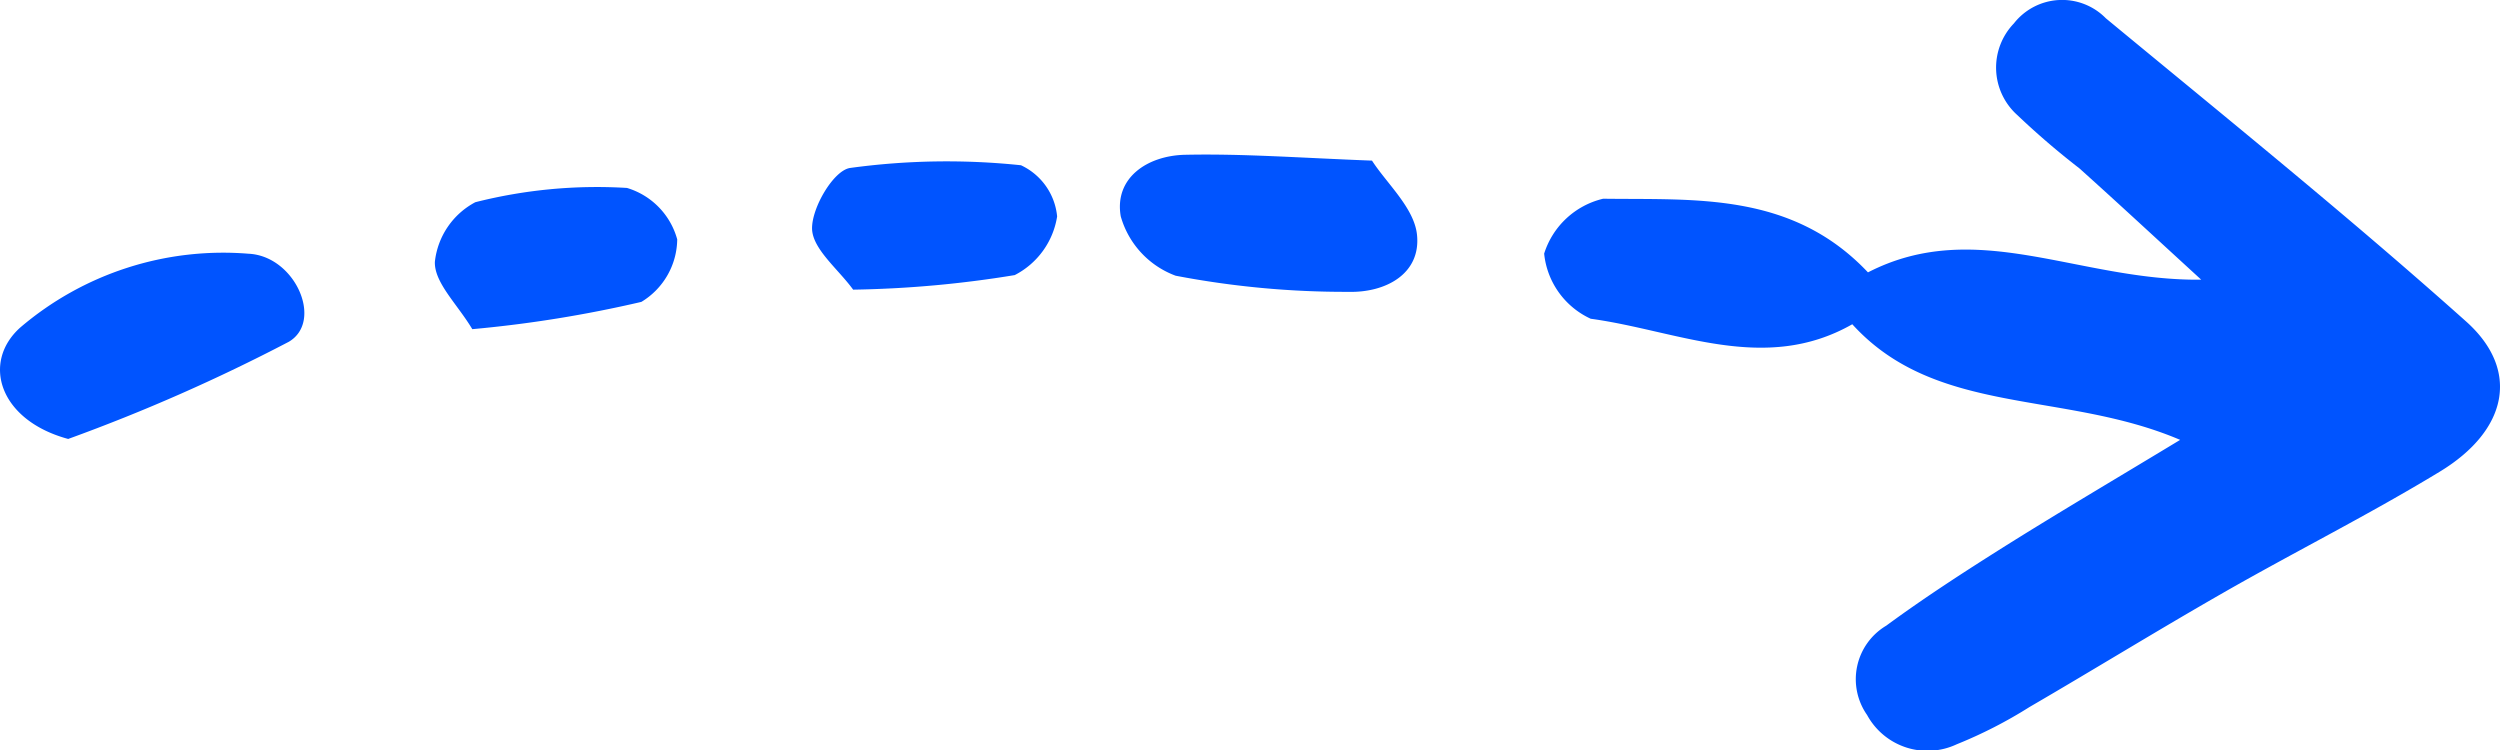
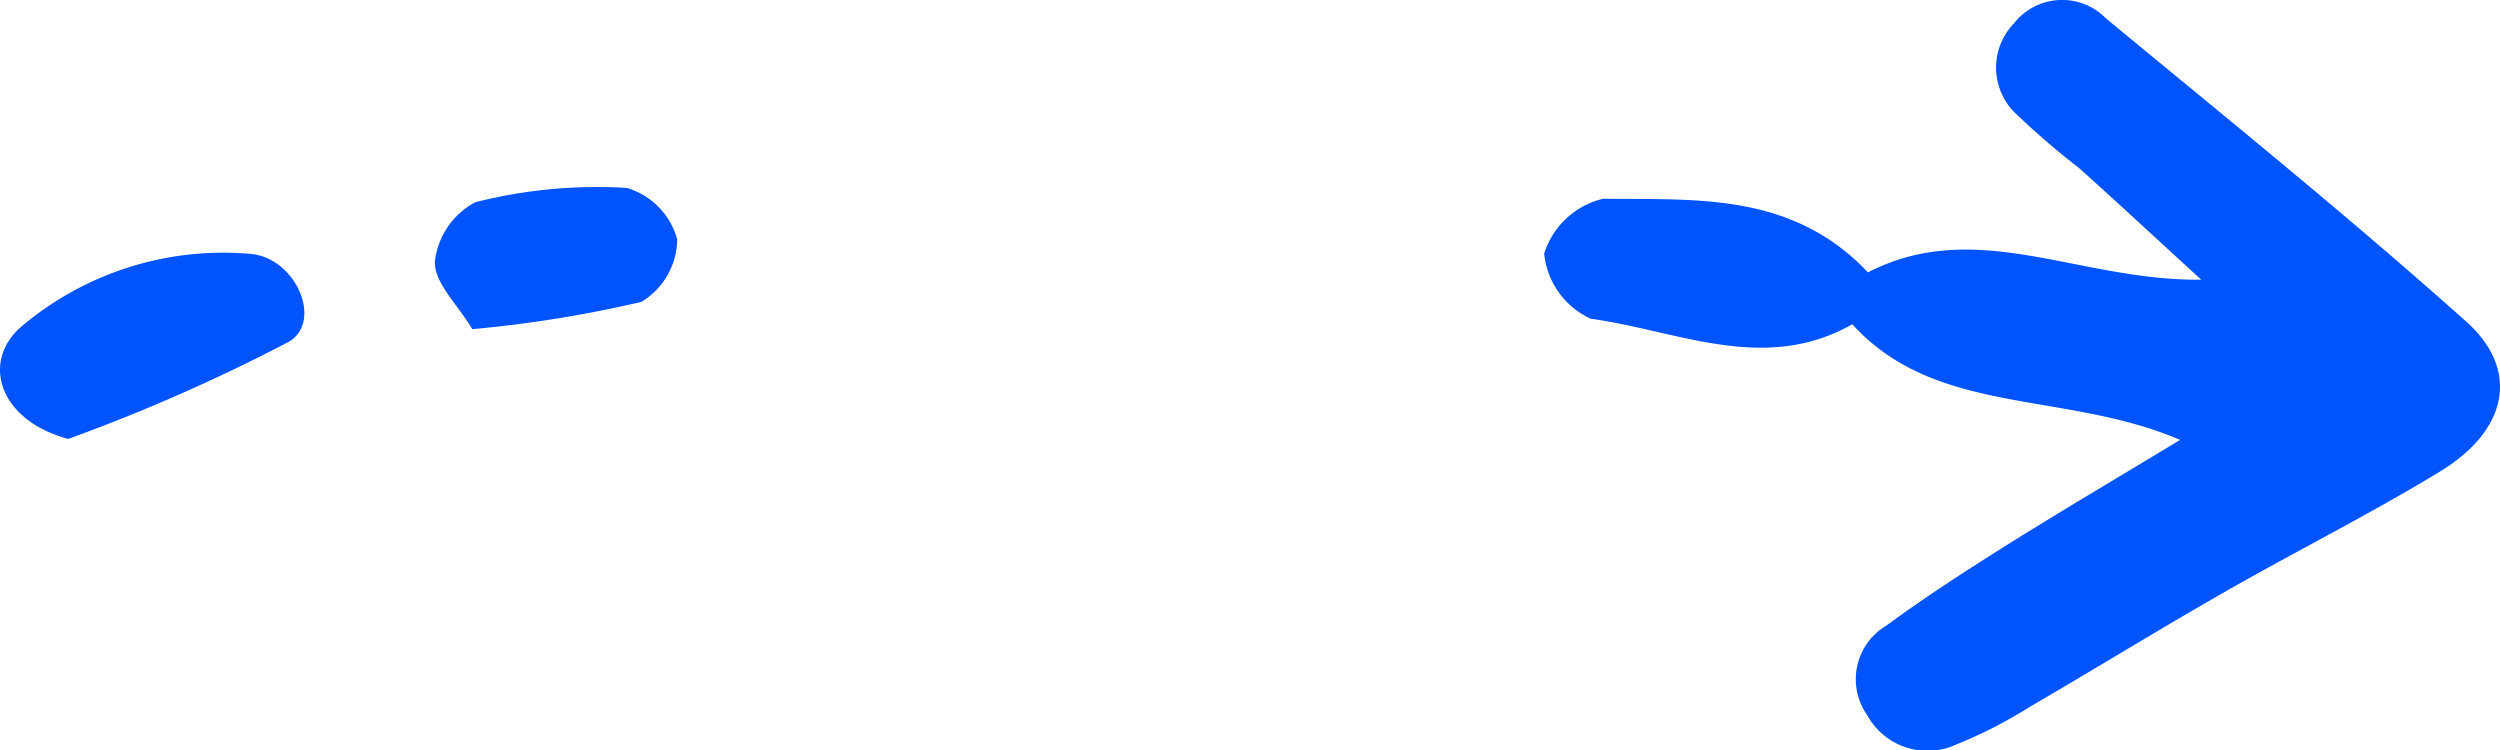
<svg xmlns="http://www.w3.org/2000/svg" width="80" height="24" viewBox="0 0 80 24">
  <g id="Group_23752" data-name="Group 23752" transform="translate(0)">
    <path id="Path_57371" data-name="Path 57371" d="M51.272,8.717c3.472-1.788,6.736.276,10.666.233-1.55-1.419-2.713-2.5-3.9-3.564a25.507,25.507,0,0,1-1.981-1.7A2.039,2.039,0,0,1,55.943.75,1.961,1.961,0,0,1,58.887.586c3.872,3.2,7.784,6.357,11.526,9.7,1.742,1.555,1.333,3.482-.829,4.8-2.248,1.367-4.613,2.551-6.9,3.859-2.1,1.2-4.152,2.464-6.238,3.678a14.6,14.6,0,0,1-2.334,1.195,2.2,2.2,0,0,1-2.866-.938,1.994,1.994,0,0,1,.612-2.858c1.233-.906,2.524-1.741,3.823-2.558,1.725-1.082,3.481-2.116,5.583-3.388-3.727-1.59-7.806-.745-10.492-3.7-2.809,1.6-5.6.2-8.37-.176a2.579,2.579,0,0,1-1.49-2.084A2.612,2.612,0,0,1,42.8,6.359c2.923.042,6.032-.23,8.475,2.358" transform="translate(8.501 0)" fill="#0054ff" />
    <path id="Path_57372" data-name="Path 57372" d="M2.184,12.84c-2.22-.6-2.776-2.456-1.536-3.566a10,10,0,0,1,7.3-2.362c1.5.067,2.413,2.164,1.292,2.819a57.515,57.515,0,0,1-7.06,3.109" transform="translate(0 1.207)" fill="#0054ff" />
-     <path id="Path_57373" data-name="Path 57373" d="M37.736,4.4c.475.737,1.353,1.517,1.442,2.375.13,1.247-1,1.86-2.2,1.827a28.823,28.823,0,0,1-5.523-.516,2.854,2.854,0,0,1-1.757-1.9c-.213-1.228.848-1.945,2.061-1.97,1.848-.04,3.7.1,5.98.187" transform="translate(6.166 0.737)" fill="#0054ff" />
    <path id="Path_57374" data-name="Path 57374" d="M12.721,9.646c-.478-.8-1.224-1.495-1.2-2.16A2.459,2.459,0,0,1,12.815,5.58a15.844,15.844,0,0,1,4.853-.457,2.373,2.373,0,0,1,1.608,1.646,2.367,2.367,0,0,1-1.146,2,39.424,39.424,0,0,1-5.409.873" transform="translate(2.395 0.891)" fill="#0054ff" />
-     <path id="Path_57375" data-name="Path 57375" d="M22.83,8.5c-.477-.657-1.3-1.3-1.315-1.949-.013-.672.688-1.866,1.216-1.945A22.754,22.754,0,0,1,28.2,4.519a2.017,2.017,0,0,1,1.157,1.638A2.553,2.553,0,0,1,28,8.034,35.059,35.059,0,0,1,22.83,8.5" transform="translate(4.471 0.769)" fill="#0054ff" />
  </g>
</svg>